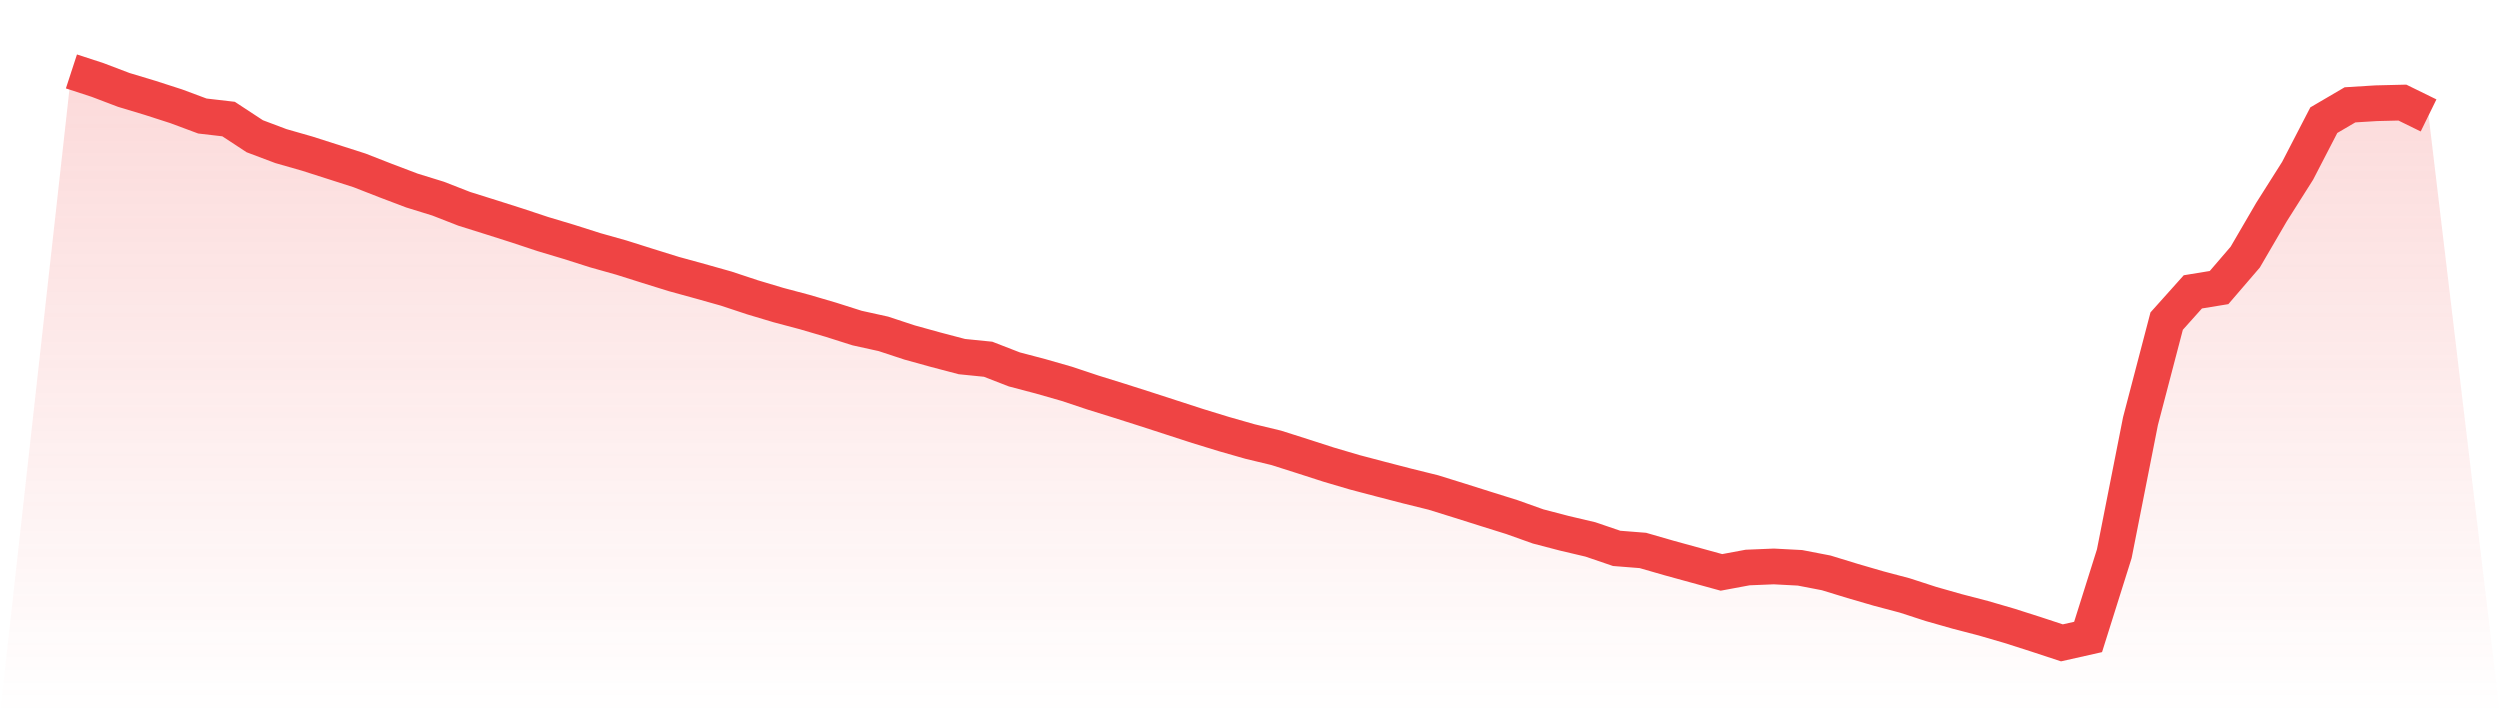
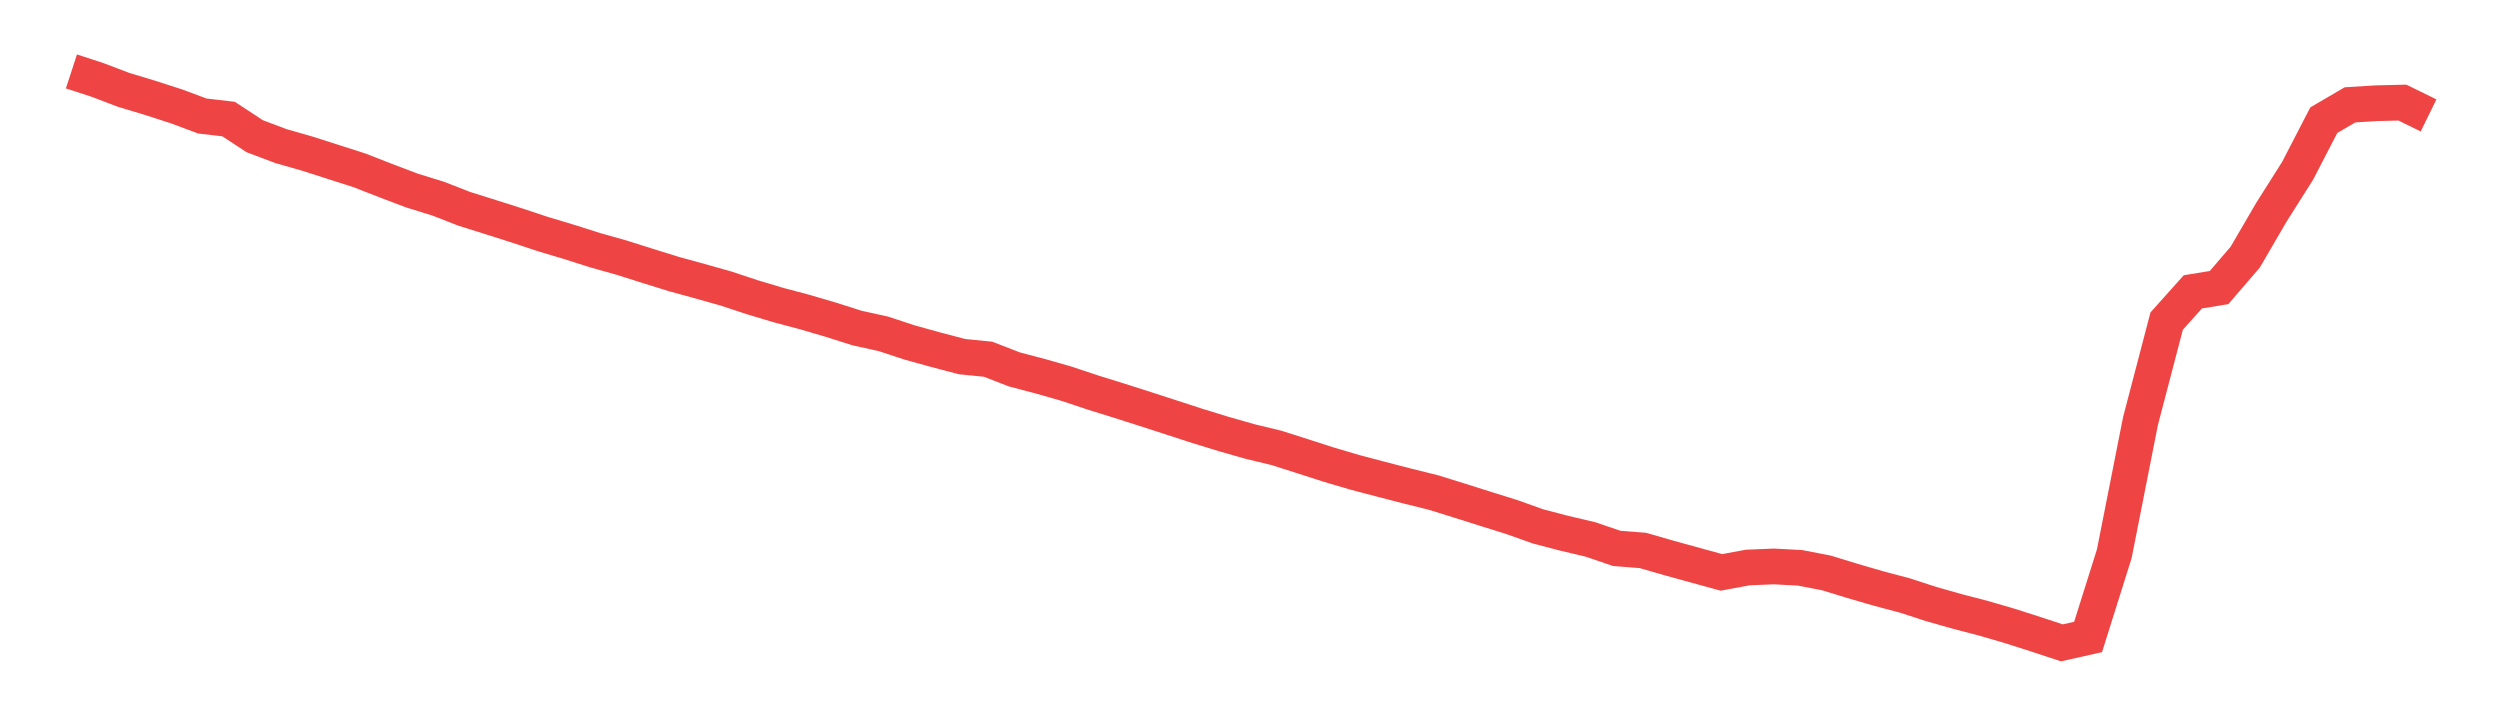
<svg xmlns="http://www.w3.org/2000/svg" viewBox="0 0 140 40">
  <defs>
    <linearGradient id="gradient" x1="0" x2="0" y1="0" y2="1">
      <stop offset="0%" stop-color="#ef4444" stop-opacity="0.2" />
      <stop offset="100%" stop-color="#ef4444" stop-opacity="0" />
    </linearGradient>
  </defs>
-   <path d="M4,4 L4,4 L5.467,4.479 L6.933,5.036 L8.4,5.478 L9.867,5.951 L11.333,6.497 L12.8,6.667 L14.267,7.63 L15.733,8.182 L17.2,8.602 L18.667,9.071 L20.133,9.541 L21.6,10.114 L23.067,10.67 L24.533,11.123 L26,11.695 L27.467,12.155 L28.933,12.621 L30.4,13.107 L31.867,13.547 L33.333,14.013 L34.8,14.426 L36.267,14.889 L37.733,15.345 L39.2,15.748 L40.667,16.161 L42.133,16.647 L43.6,17.086 L45.067,17.476 L46.533,17.906 L48,18.372 L49.467,18.695 L50.933,19.178 L52.4,19.584 L53.867,19.97 L55.333,20.117 L56.8,20.686 L58.267,21.072 L59.733,21.492 L61.2,21.981 L62.667,22.437 L64.133,22.904 L65.6,23.38 L67.067,23.856 L68.533,24.306 L70,24.725 L71.467,25.078 L72.933,25.544 L74.4,26.017 L75.867,26.45 L77.333,26.836 L78.8,27.216 L80.267,27.579 L81.733,28.035 L83.2,28.498 L84.667,28.957 L86.133,29.48 L87.6,29.863 L89.067,30.209 L90.533,30.709 L92,30.825 L93.467,31.248 L94.933,31.651 L96.4,32.054 L97.867,31.781 L99.333,31.721 L100.8,31.798 L102.267,32.081 L103.733,32.53 L105.2,32.957 L106.667,33.346 L108.133,33.822 L109.6,34.239 L111.067,34.621 L112.533,35.048 L114,35.517 L115.467,36 L116.933,35.67 L118.4,31.009 L119.867,23.583 L121.333,17.982 L122.8,16.344 L124.267,16.104 L125.733,14.399 L127.2,11.882 L128.667,9.564 L130.133,6.73 L131.6,5.871 L133.067,5.781 L134.533,5.745 L136,6.464 L140,40 L0,40 z" fill="url(#gradient)" />
  <path d="M4,4 L4,4 L5.467,4.479 L6.933,5.036 L8.4,5.478 L9.867,5.951 L11.333,6.497 L12.8,6.667 L14.267,7.63 L15.733,8.182 L17.2,8.602 L18.667,9.071 L20.133,9.541 L21.6,10.114 L23.067,10.67 L24.533,11.123 L26,11.695 L27.467,12.155 L28.933,12.621 L30.4,13.107 L31.867,13.547 L33.333,14.013 L34.8,14.426 L36.267,14.889 L37.733,15.345 L39.2,15.748 L40.667,16.161 L42.133,16.647 L43.6,17.086 L45.067,17.476 L46.533,17.906 L48,18.372 L49.467,18.695 L50.933,19.178 L52.4,19.584 L53.867,19.97 L55.333,20.117 L56.8,20.686 L58.267,21.072 L59.733,21.492 L61.2,21.981 L62.667,22.437 L64.133,22.904 L65.6,23.38 L67.067,23.856 L68.533,24.306 L70,24.725 L71.467,25.078 L72.933,25.544 L74.4,26.017 L75.867,26.45 L77.333,26.836 L78.8,27.216 L80.267,27.579 L81.733,28.035 L83.2,28.498 L84.667,28.957 L86.133,29.48 L87.6,29.863 L89.067,30.209 L90.533,30.709 L92,30.825 L93.467,31.248 L94.933,31.651 L96.4,32.054 L97.867,31.781 L99.333,31.721 L100.8,31.798 L102.267,32.081 L103.733,32.53 L105.2,32.957 L106.667,33.346 L108.133,33.822 L109.6,34.239 L111.067,34.621 L112.533,35.048 L114,35.517 L115.467,36 L116.933,35.67 L118.4,31.009 L119.867,23.583 L121.333,17.982 L122.8,16.344 L124.267,16.104 L125.733,14.399 L127.2,11.882 L128.667,9.564 L130.133,6.73 L131.6,5.871 L133.067,5.781 L134.533,5.745 L136,6.464" fill="none" stroke="#ef4444" stroke-width="2" />
</svg>